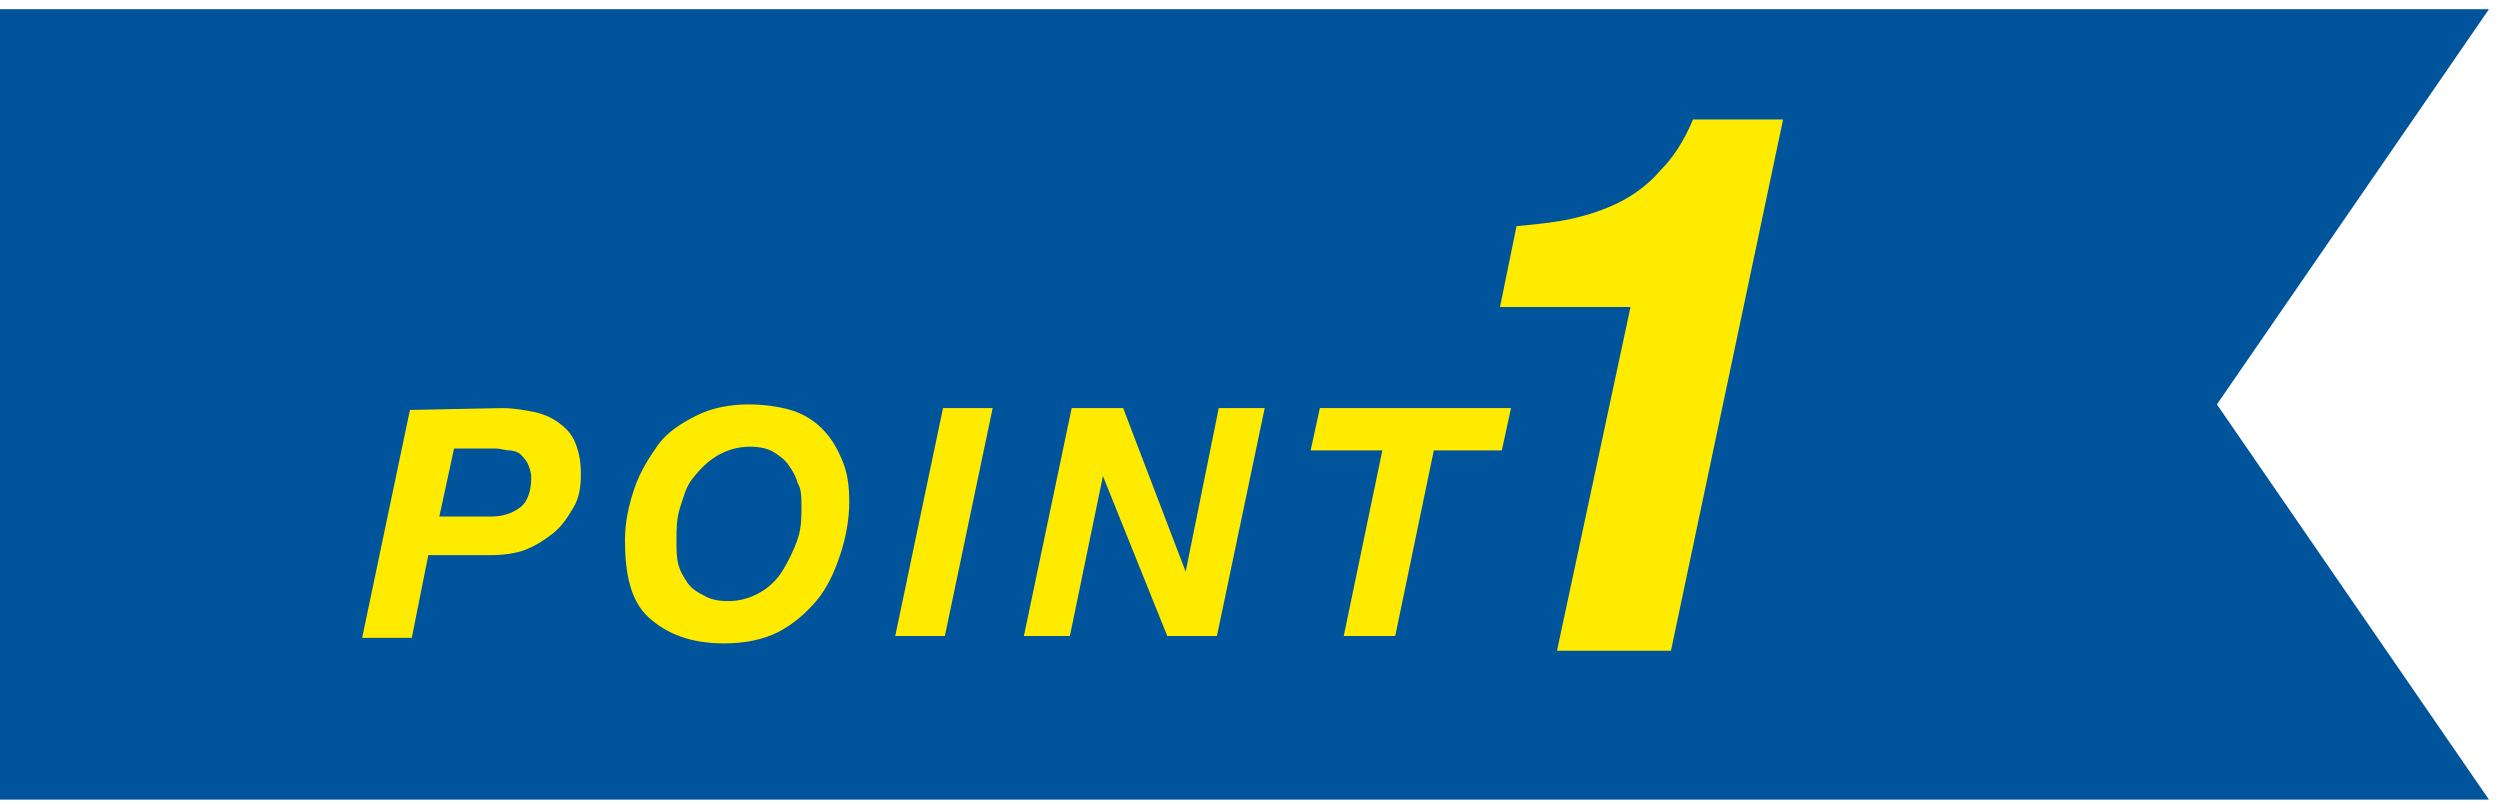
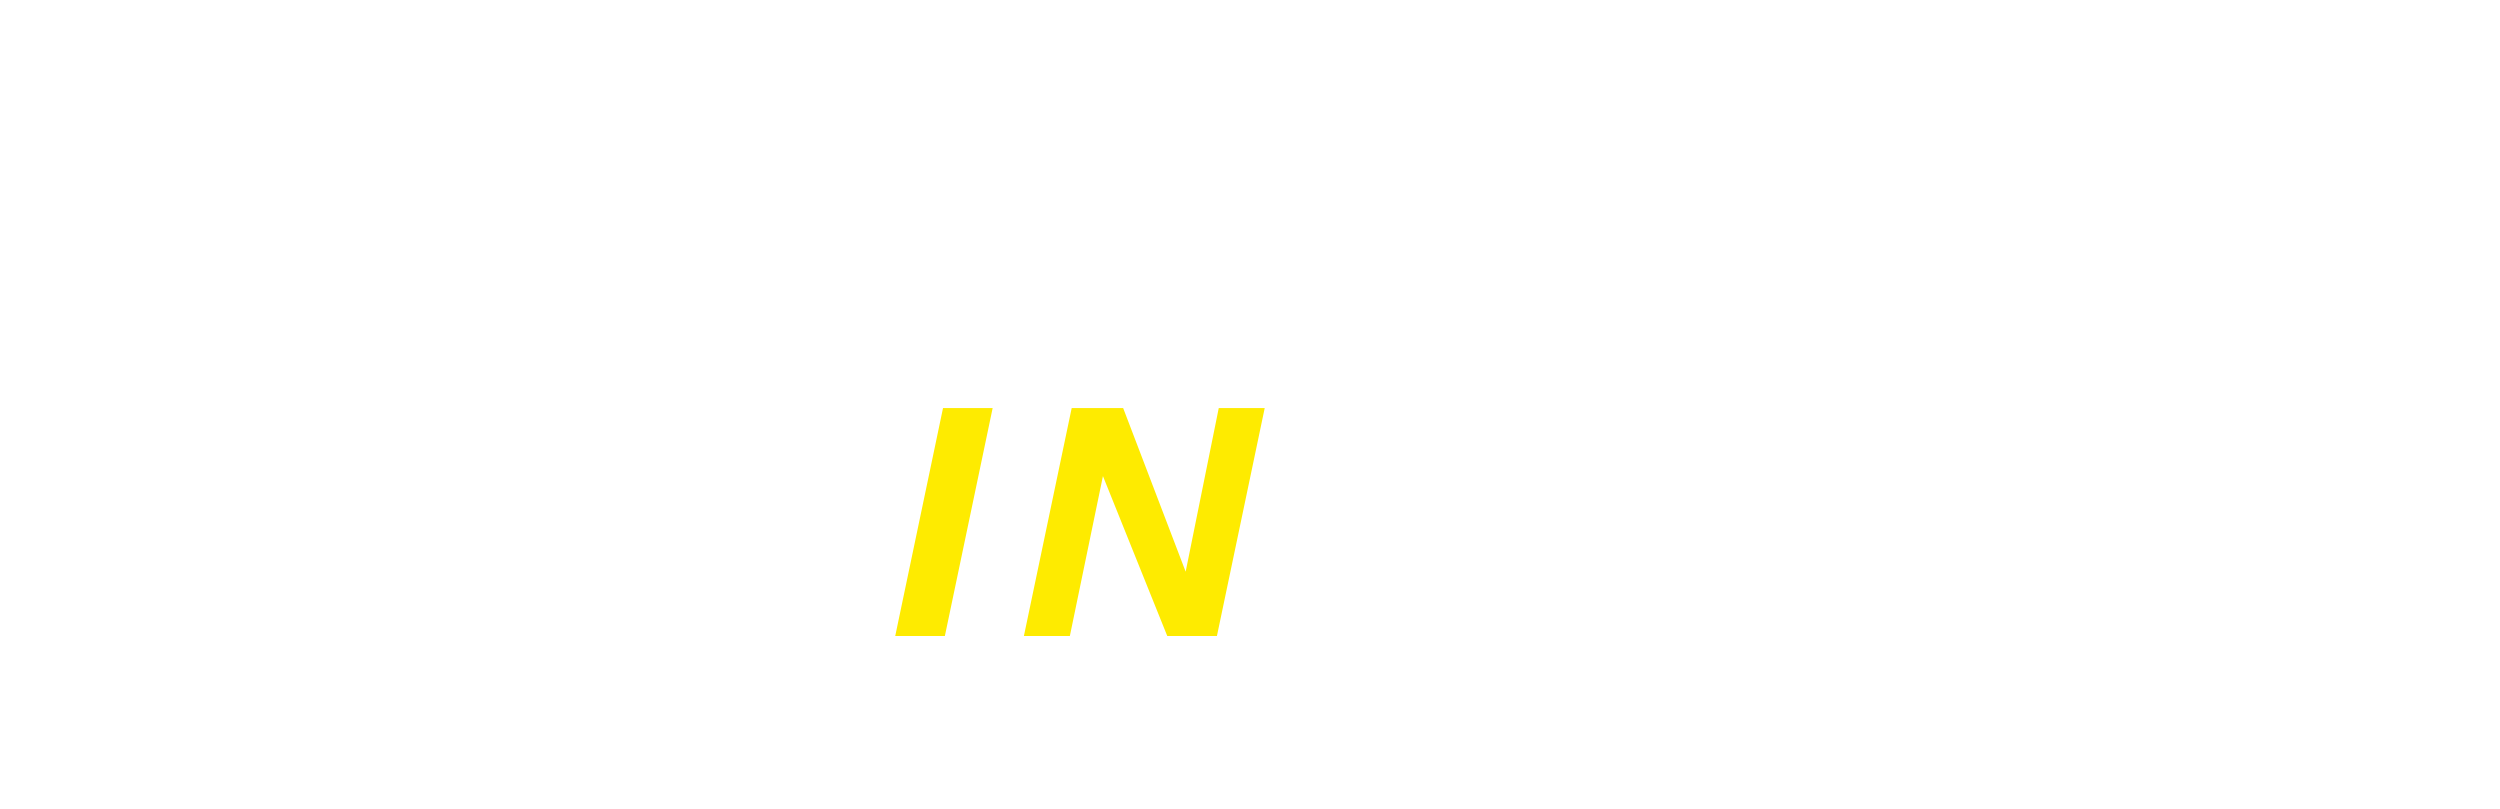
<svg xmlns="http://www.w3.org/2000/svg" version="1.1" id="_レイヤー_2" x="0px" y="0px" viewBox="0 0 136 44" style="enable-background:new 0 0 136 44;" xml:space="preserve">
  <style type="text/css">
	.st0{fill:#00549B;}
	.st1{fill:#FEEB00;}
</style>
-   <polygon class="st0" points="135.4,43.5 0,43.5 0,0.5 135.4,0.5 120.6,22 " />
  <g>
-     <path class="st1" d="M27.3,22.2c0.6,0,1.2,0.1,1.7,0.2c0.5,0.1,1,0.3,1.4,0.6c0.4,0.3,0.7,0.6,0.9,1.1c0.2,0.5,0.3,1,0.3,1.7   s-0.1,1.3-0.4,1.8s-0.6,1-1.1,1.4c-0.5,0.4-1,0.7-1.5,0.9s-1.2,0.3-1.9,0.3h-3.4l-0.9,4.5h-2.7l2.6-12.4L27.3,22.2L27.3,22.2z    M26.7,28.1c0.7,0,1.2-0.2,1.6-0.5s0.6-0.9,0.6-1.6c0-0.3-0.1-0.6-0.2-0.8s-0.3-0.4-0.4-0.5s-0.4-0.2-0.6-0.2s-0.5-0.1-0.7-0.1   h-2.3l-0.8,3.7L26.7,28.1L26.7,28.1z" />
-     <path class="st1" d="M34.5,26.6c0.3-0.9,0.8-1.7,1.3-2.4s1.3-1.2,2.1-1.6s1.8-0.6,2.8-0.6c0.8,0,1.6,0.1,2.3,0.3s1.3,0.6,1.7,1   c0.5,0.5,0.8,1,1.1,1.7c0.3,0.7,0.4,1.4,0.4,2.3c0,1-0.2,2-0.5,2.9s-0.7,1.8-1.3,2.5c-0.6,0.7-1.3,1.3-2.1,1.7   c-0.8,0.4-1.8,0.6-2.9,0.6c-1.8,0-3.1-0.5-4.1-1.4S34,31.2,34,29.4C34,28.4,34.2,27.5,34.5,26.6L34.5,26.6z M36.9,30.7   c0.1,0.4,0.3,0.7,0.5,1s0.5,0.5,0.9,0.7c0.3,0.2,0.8,0.3,1.3,0.3c0.7,0,1.3-0.2,1.8-0.5c0.5-0.3,0.9-0.7,1.2-1.2   c0.3-0.5,0.6-1.1,0.8-1.7c0.2-0.6,0.2-1.2,0.2-1.8c0-0.4,0-0.9-0.2-1.2c-0.1-0.4-0.3-0.7-0.5-1s-0.5-0.5-0.8-0.7   c-0.3-0.2-0.8-0.3-1.3-0.3c-0.7,0-1.3,0.2-1.8,0.5s-0.9,0.7-1.3,1.2S37.2,27,37,27.6s-0.2,1.2-0.2,1.8   C36.8,29.9,36.8,30.3,36.9,30.7L36.9,30.7z" />
    <path class="st1" d="M54,22.2l-2.6,12.4h-2.7l2.6-12.4H54L54,22.2z" />
    <path class="st1" d="M61.1,22.2l3.4,8.9h0l1.8-8.9h2.5l-2.6,12.4h-2.7L60,25.9h0l-1.8,8.7h-2.5l2.6-12.4H61.1L61.1,22.2z" />
-     <path class="st1" d="M71.3,24.5l0.5-2.3h10.4l-0.5,2.3H78l-2.1,10.1h-2.8l2.1-10.1L71.3,24.5L71.3,24.5z" />
-     <path class="st1" d="M84.7,35.4l4-18.7h-7.1l0.9-4.4c1.1-0.1,2.1-0.2,3-0.4s1.8-0.5,2.6-0.9s1.6-1,2.2-1.7c0.7-0.7,1.3-1.6,1.8-2.8   H97l-6.1,28.9L84.7,35.4L84.7,35.4z" />
  </g>
</svg>